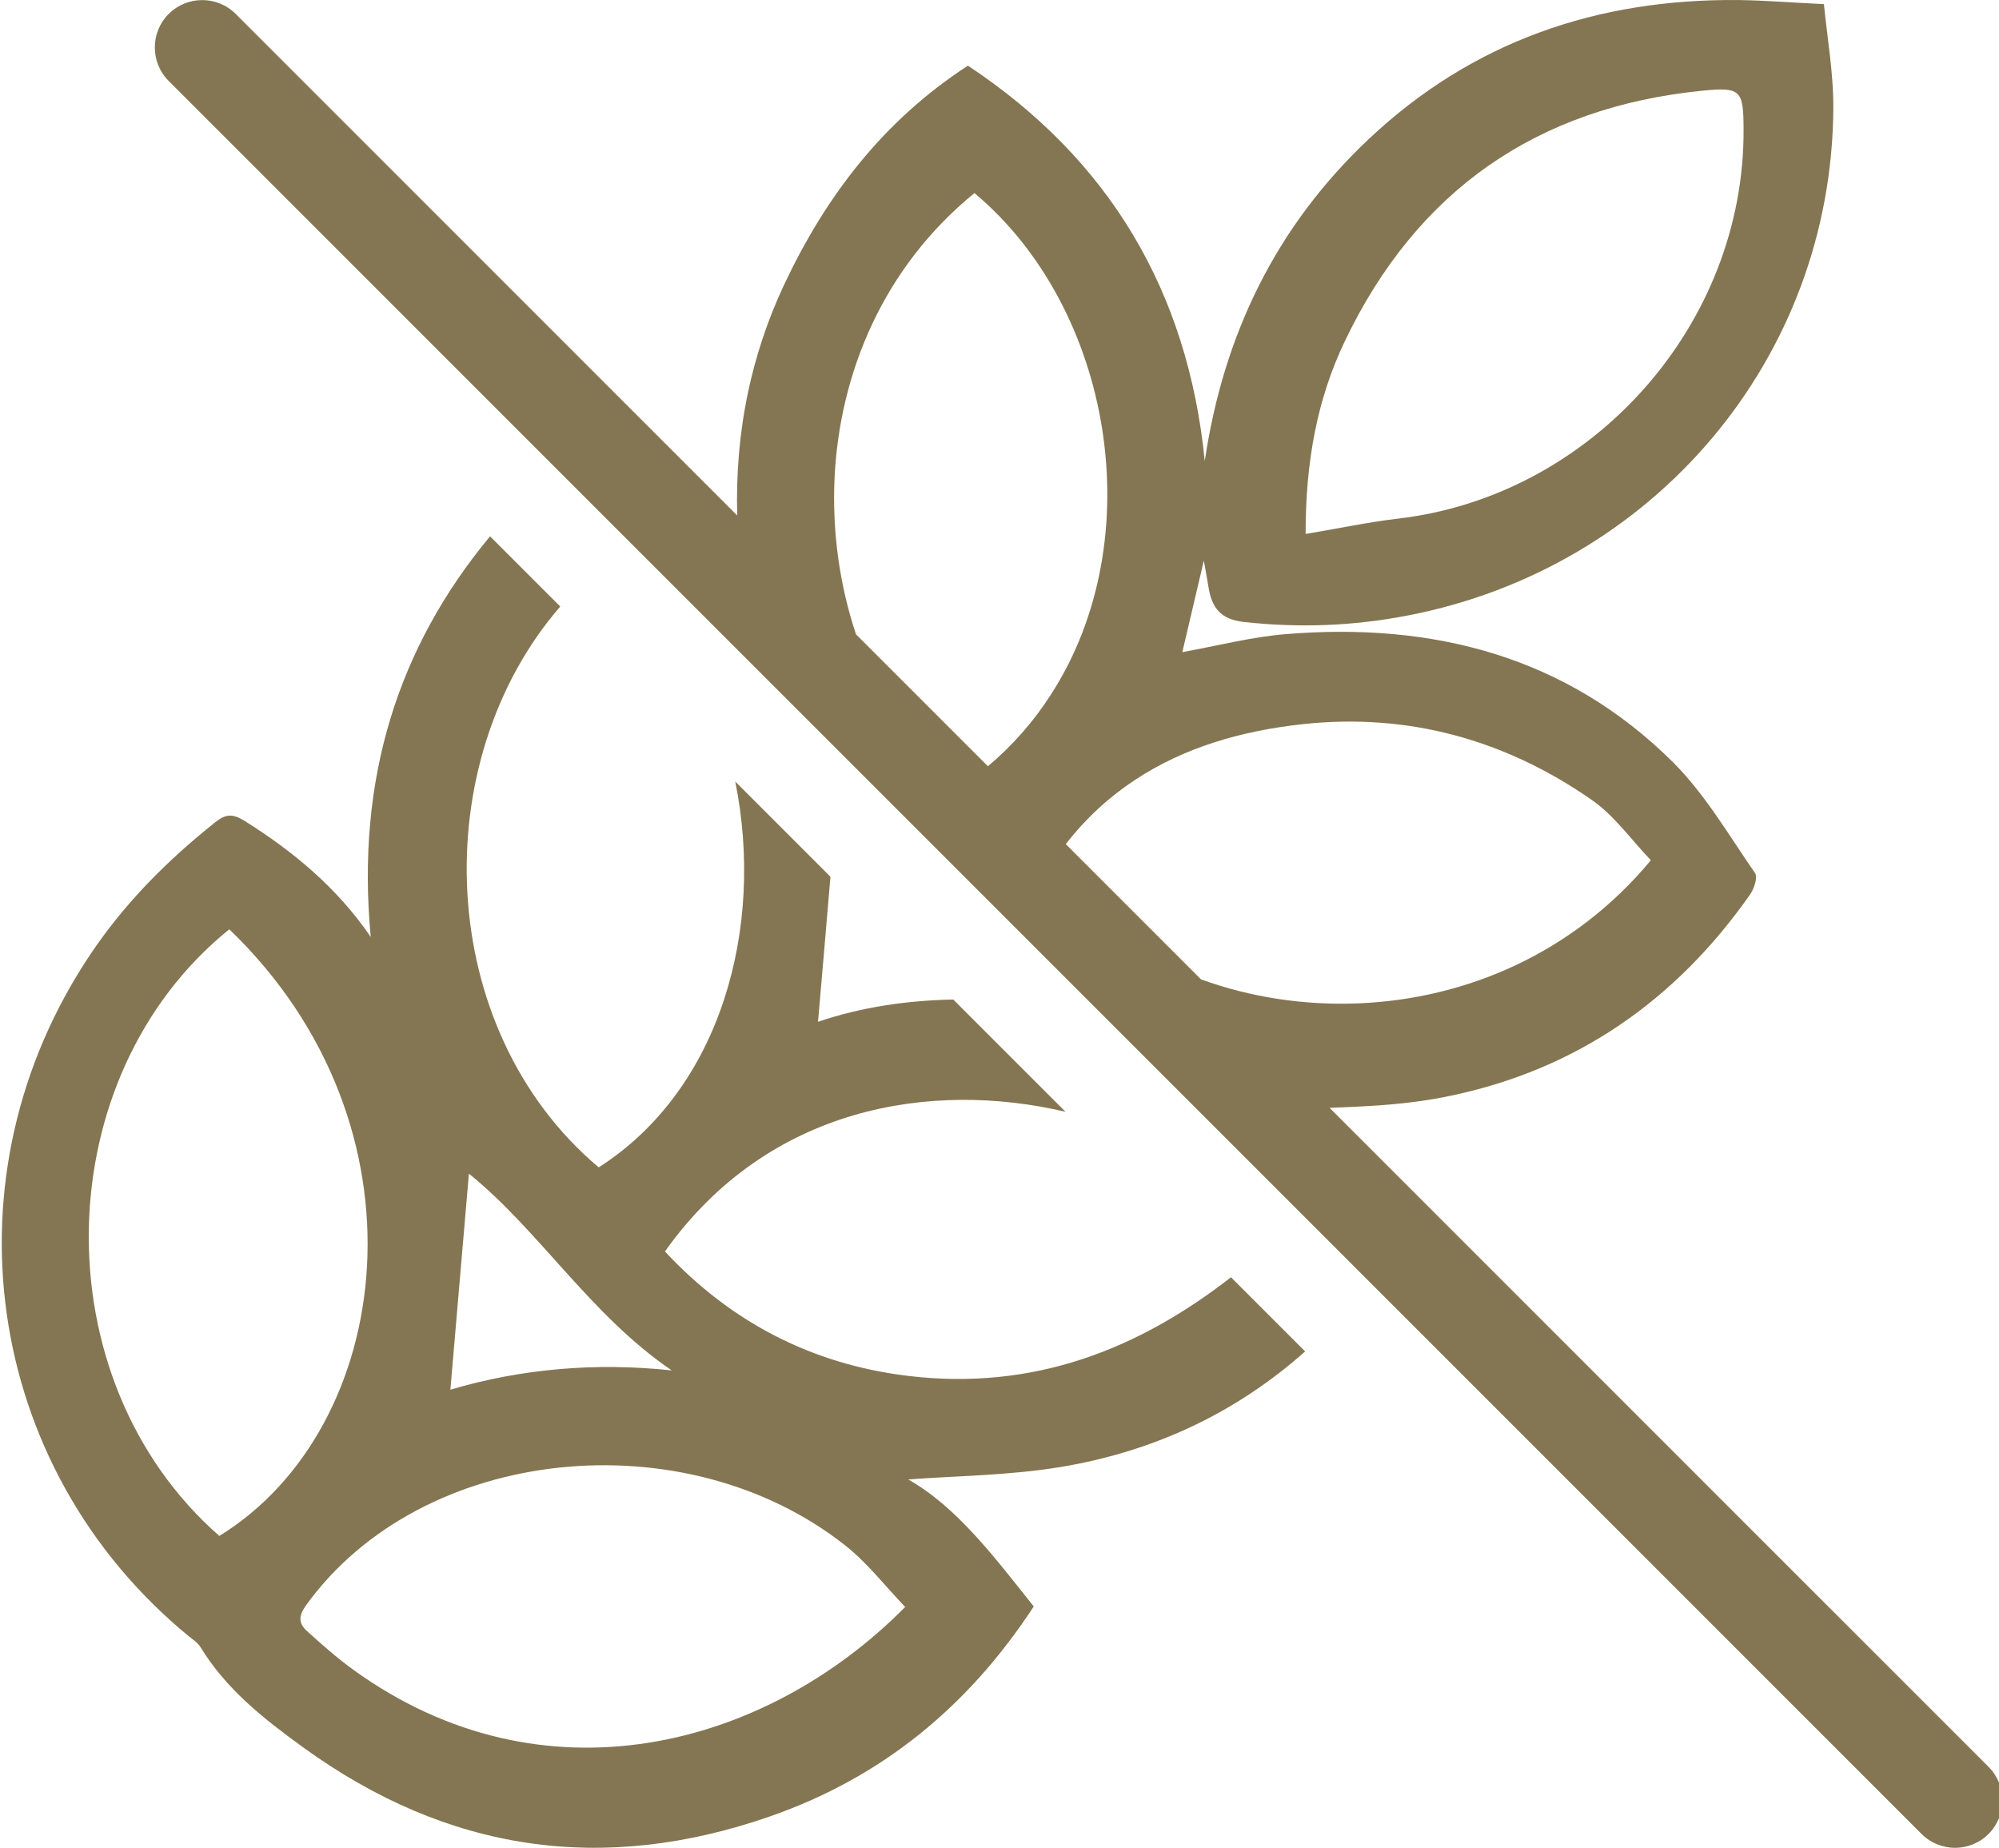
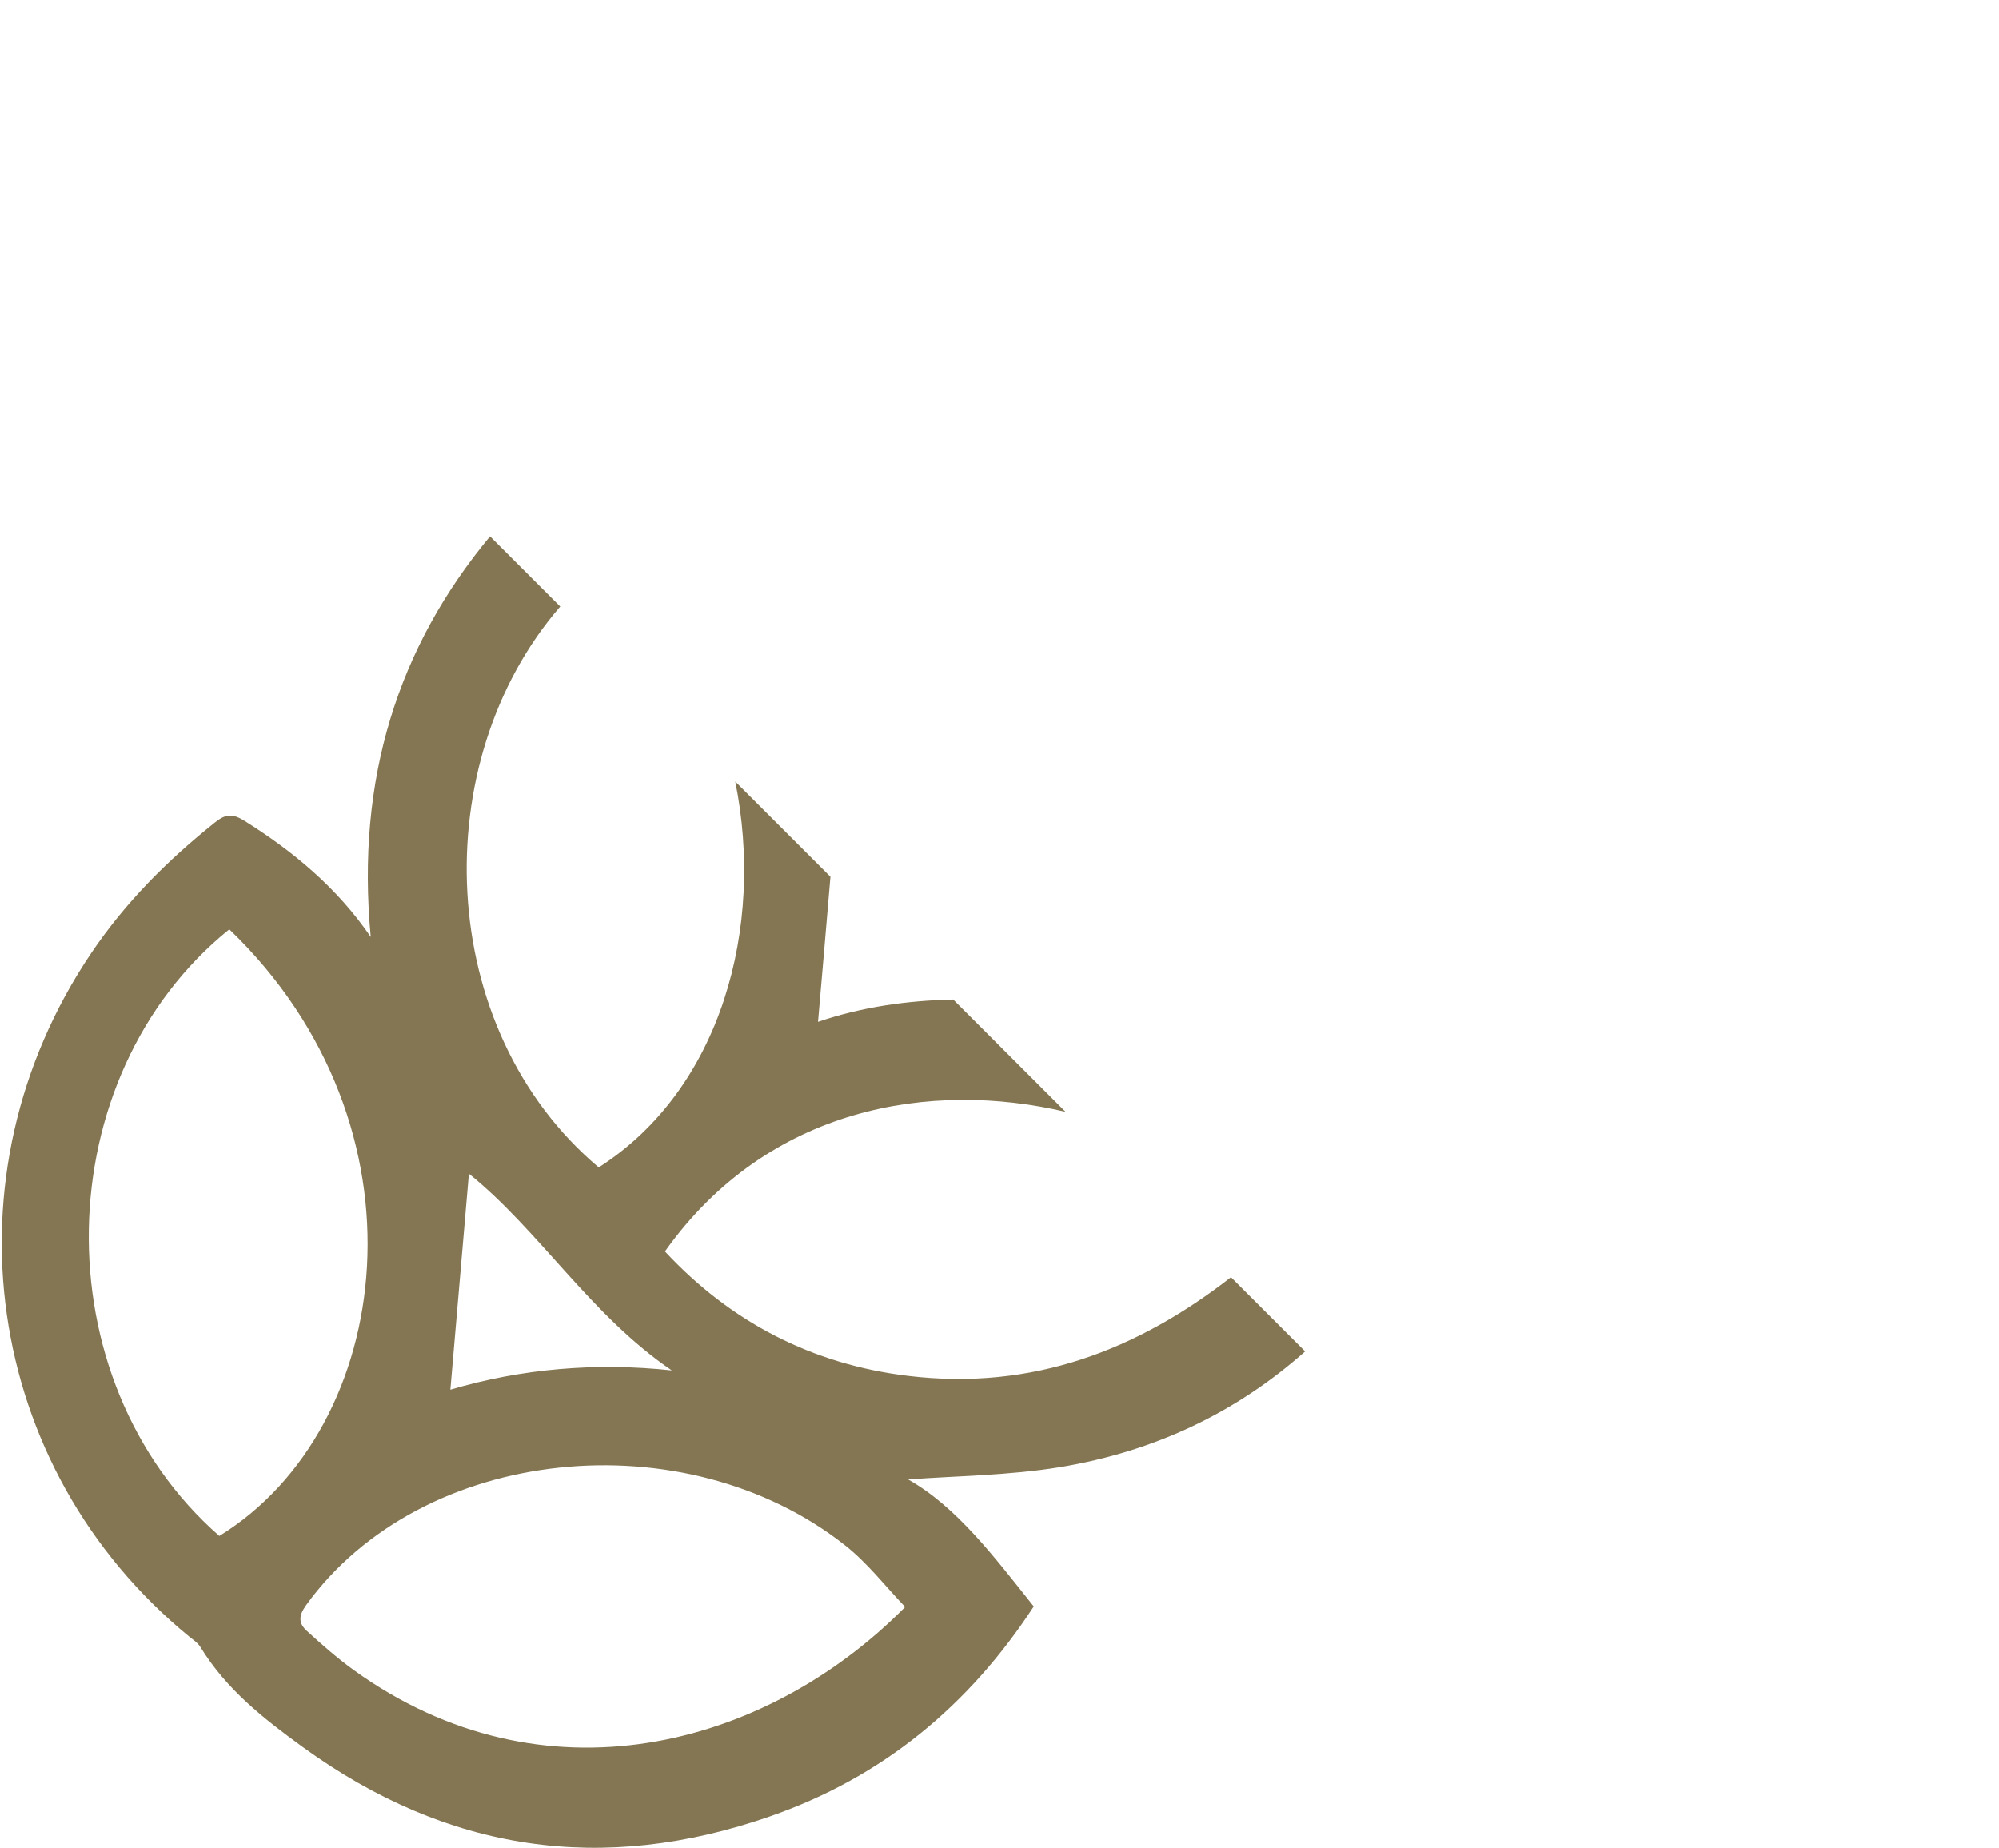
<svg xmlns="http://www.w3.org/2000/svg" id="Layer_1" x="0px" y="0px" viewBox="0 0 383 354" style="enable-background:new 0 0 383 354;" xml:space="preserve">
  <style type="text/css">	.st0{fill:#847652;}	.st1{fill:#838383;}	.st2{fill:none;stroke:#000000;stroke-width:10;stroke-linecap:round;stroke-miterlimit:10;}</style>
  <g>
-     <path class="st0" d="M381,338.5L254.73,212.24c6.68-0.25,13.54-0.56,20.24-1.74c1.03-0.18,2.07-0.38,3.09-0.6  c23.98-5.03,43.04-18.24,57.27-38.56c0.76-1.09,1.47-3.29,0.93-4.07c-5.01-7.23-9.53-15.05-15.68-21.2  c-20.51-20.4-46.07-26.89-74.23-24.58c-6.66,0.54-13.25,2.27-19.82,3.45c1.29-5.52,2.58-10.95,4.12-17.54  c0.42,2.38,0.67,3.7,0.89,5.06c0.62,3.88,2.23,6.19,6.77,6.7c10.6,1.16,20.86,0.8,31.46-1.25c47.02-9.08,81.11-49.09,81.49-97.01  c0.05-6.97-1.22-13.96-1.8-20.11c-6.26-0.29-11.24-0.71-16.21-0.78c-27.08-0.29-51.08,7.86-71,26.63  c-17.74,16.72-27.83,37.43-31.42,61.69c-3.25-32.57-18.33-57.84-45.38-75.75c-16.3,10.6-27.3,25.12-35.27,42.08  c-3.14,6.72-5.39,13.56-6.86,20.5c-1.65,7.82-2.29,15.74-2.07,23.6L45.16,2.67c-3.55-3.54-9.29-3.54-12.84,0  c-3.54,3.54-3.54,9.29,0,12.84l335.84,335.84c1.77,1.77,4.1,2.66,6.42,2.66c2.32,0,4.65-0.89,6.42-2.66  C384.54,347.8,384.54,342.05,381,338.5z M257.71,65.27c13.78-28.74,36.72-44.71,68.42-47.89c7.44-0.74,7.9-0.09,7.93,7.3  c0.25,37.47-28.95,70.34-66.21,74.68c-5.68,0.67-11.31,1.87-17.7,2.94C250.14,88.54,252.33,76.47,257.71,65.27z M249.57,138.74  c20.24-2.2,38.9,2.98,55.53,14.6c4.28,3.01,7.48,7.59,11.2,11.47c-14.85,17.88-35.49,26.56-55.93,27.41  c-10.4,0.44-20.75-1.14-30.26-4.59l-25.91-25.91c3.92-5.05,8.4-9.11,13.32-12.34C226.83,143.24,237.72,140.03,249.57,138.74z   M159.89,91.74c0.93-20.19,9.29-40.46,26.81-54.75c26.43,22.11,33.95,66.3,14.6,96.16c-3.23,5.01-7.22,9.62-12.02,13.65  l-25.27-25.27C160.87,112.14,159.44,101.96,159.89,91.74z" />
    <path class="st0" d="M174,263.6c-18.35-2.2-33.98-10.27-46.6-23.84c19.77-27.85,51.05-32.8,76.75-26.76l-21.51-21.51  c-8.73,0.18-17.48,1.4-25.91,4.27c0.8-9.24,1.6-18.5,2.38-27.79l-18.24-18.24c5.65,27.85-2.65,58.91-26.16,73.92  c-31.46-26.49-33.17-77.66-7.37-107.45l-13.45-13.45c-17.61,21.22-25.71,46.45-22.86,76.75c-6.44-9.42-14.81-16.37-24.22-22.26  c-2.27-1.4-3.59-1.31-5.63,0.33c-9.09,7.26-17.16,15.3-23.76,25.11c-28.54,42.39-20.68,98.48,18.79,130.83  c0.78,0.64,1.71,1.23,2.21,2.07c4.96,8.1,12.11,13.72,19.71,19.22c27.59,19.97,57.31,24.36,89.37,13.2  c21.48-7.46,38.05-21.09,50.56-40.23c-7.59-9.53-14.78-19.1-24.05-24.33c8.93-0.69,19.12-0.74,29.05-2.36  c18.37-3.03,33.97-10.6,47-22.17l-14.21-14.21C218.06,258.55,197.96,266.48,174,263.6z M89.84,224.86  c13.42,10.8,23.29,27.1,38.87,37.69c-14.54-1.56-28.85-0.33-42.42,3.69C87.48,252.25,88.7,238.14,89.84,224.86z M42.02,294.26  c-34.26-30.03-33.04-88.01,1.91-116.22C83.25,215.8,75.61,273.6,42.02,294.26z M67.71,319.91c-3.14-2.27-6.08-4.87-8.95-7.48  c-1.54-1.42-1.6-2.81-0.15-4.85c22.24-30.84,72.69-35.76,103.37-11.47c4.27,3.38,7.66,7.81,11.45,11.76  C146.52,335.07,103.93,346.1,67.71,319.91z" />
  </g>
</svg>